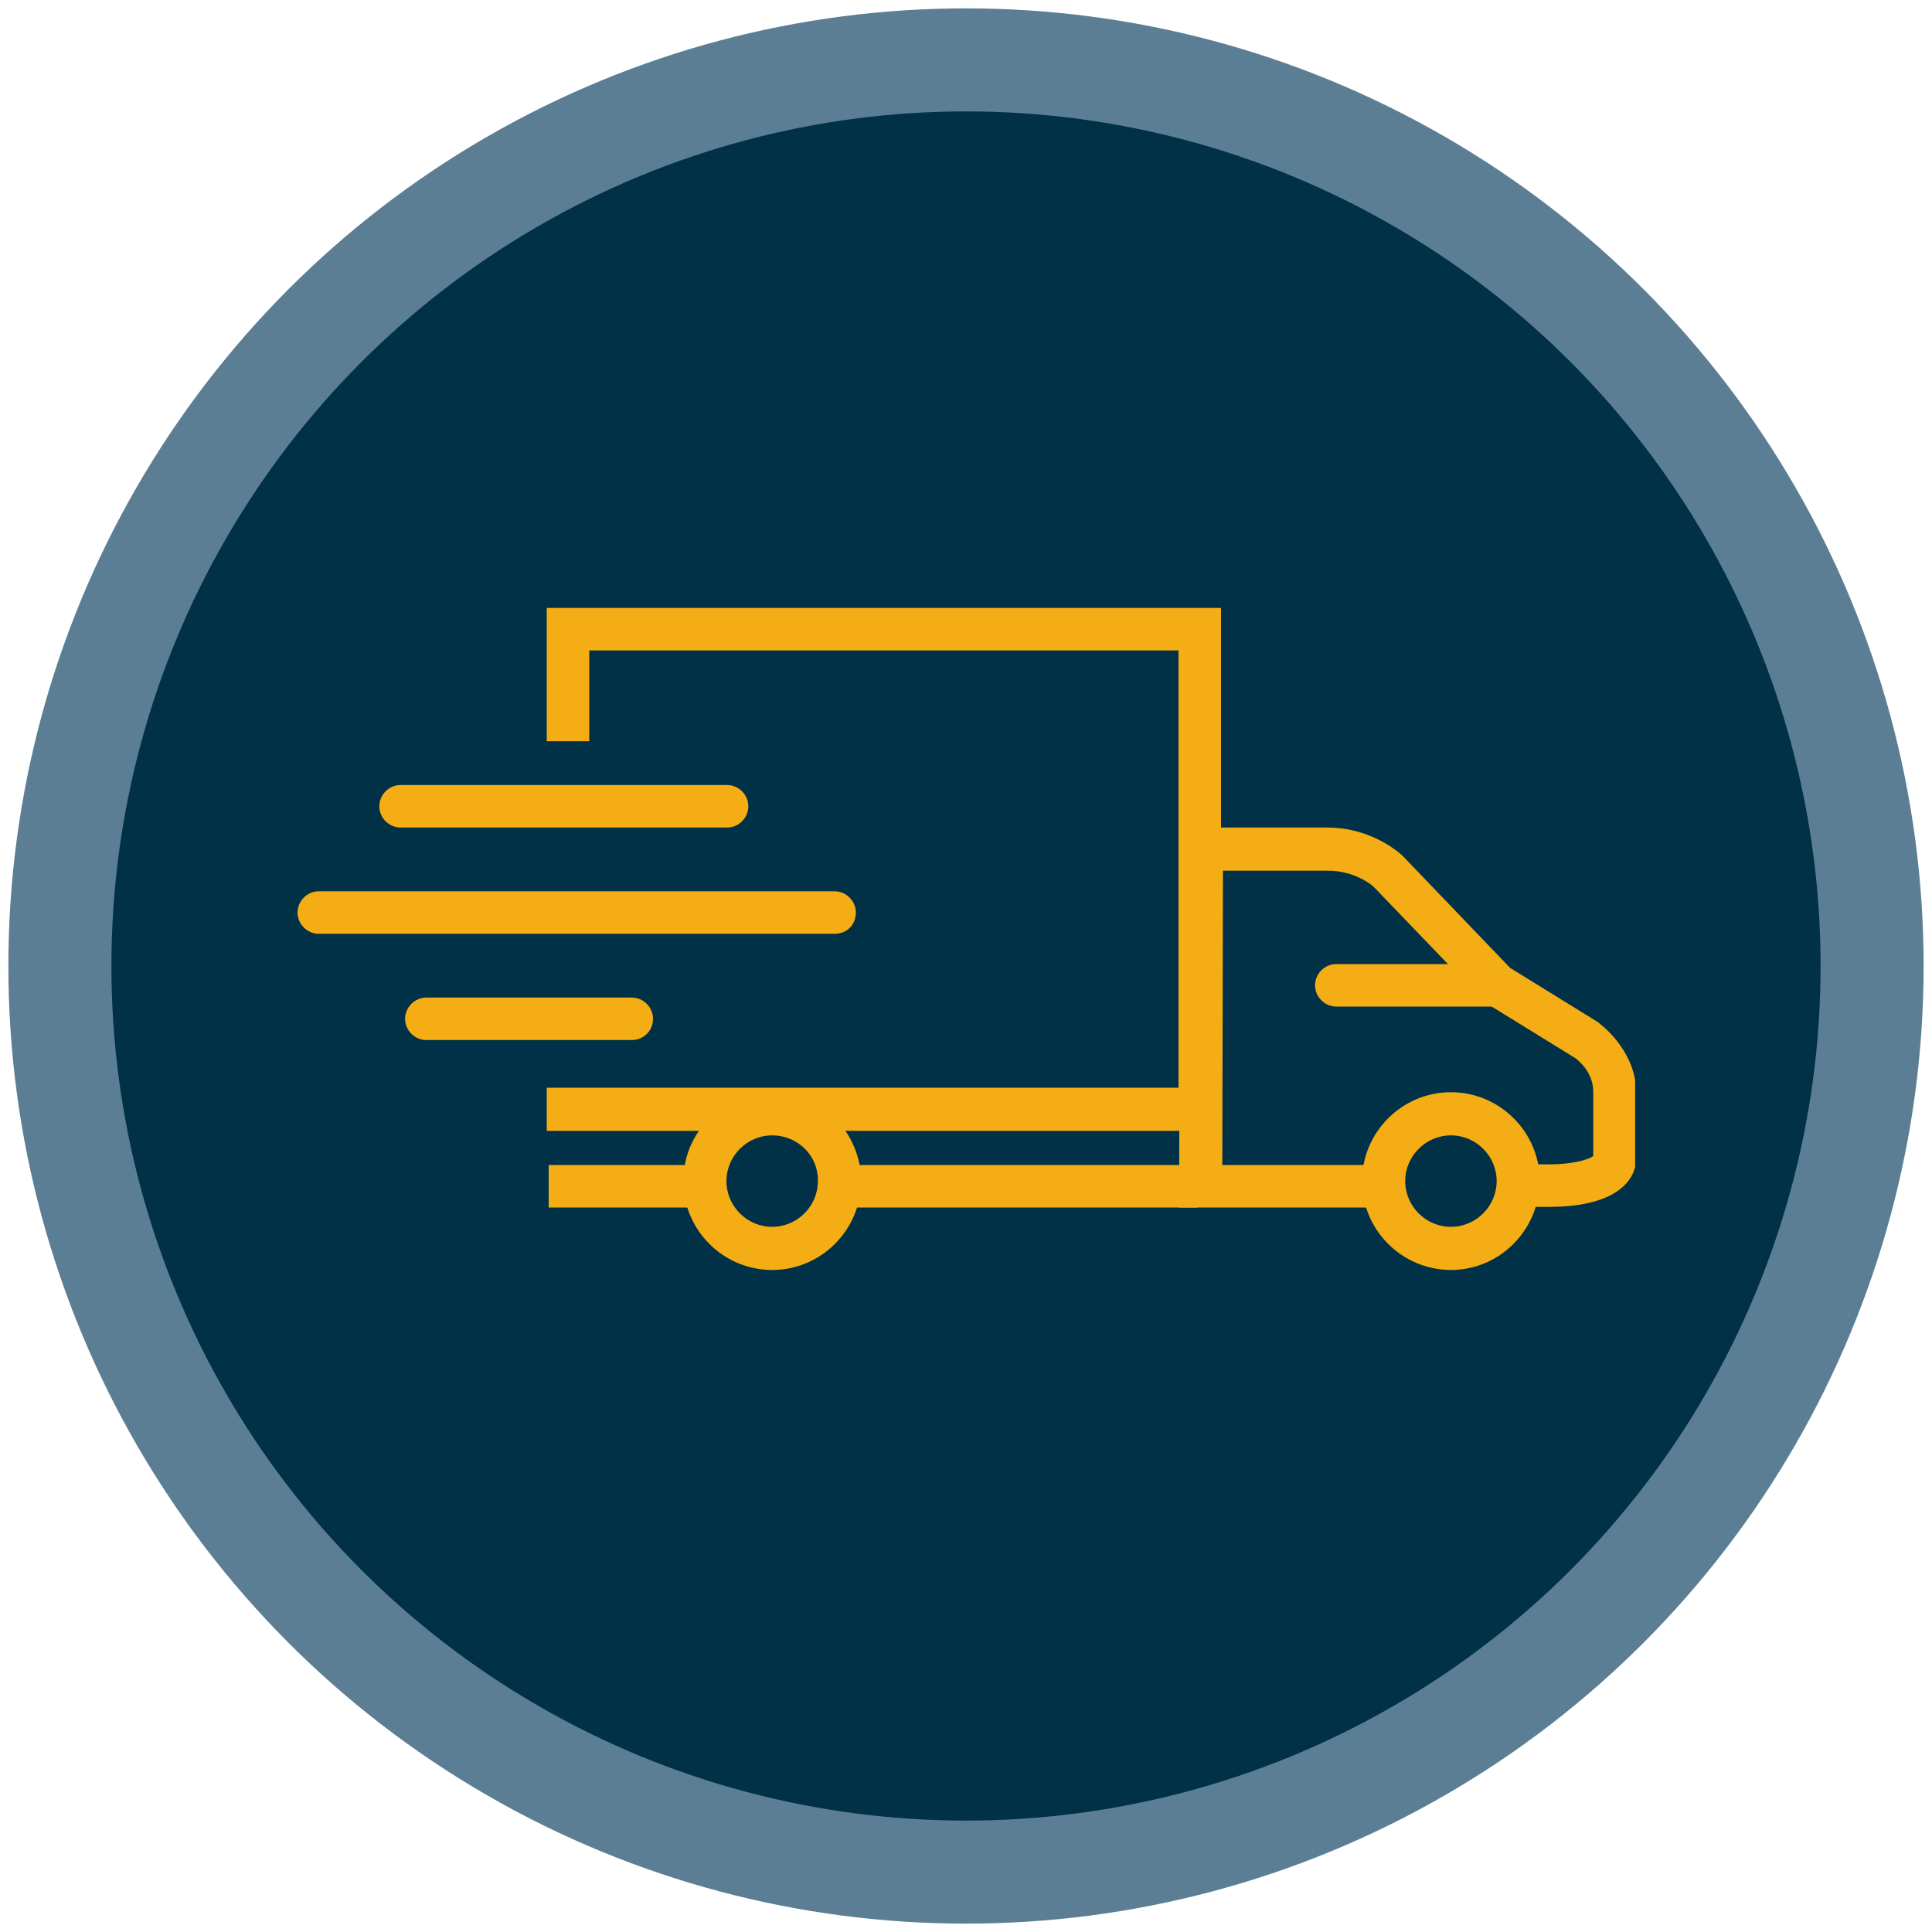
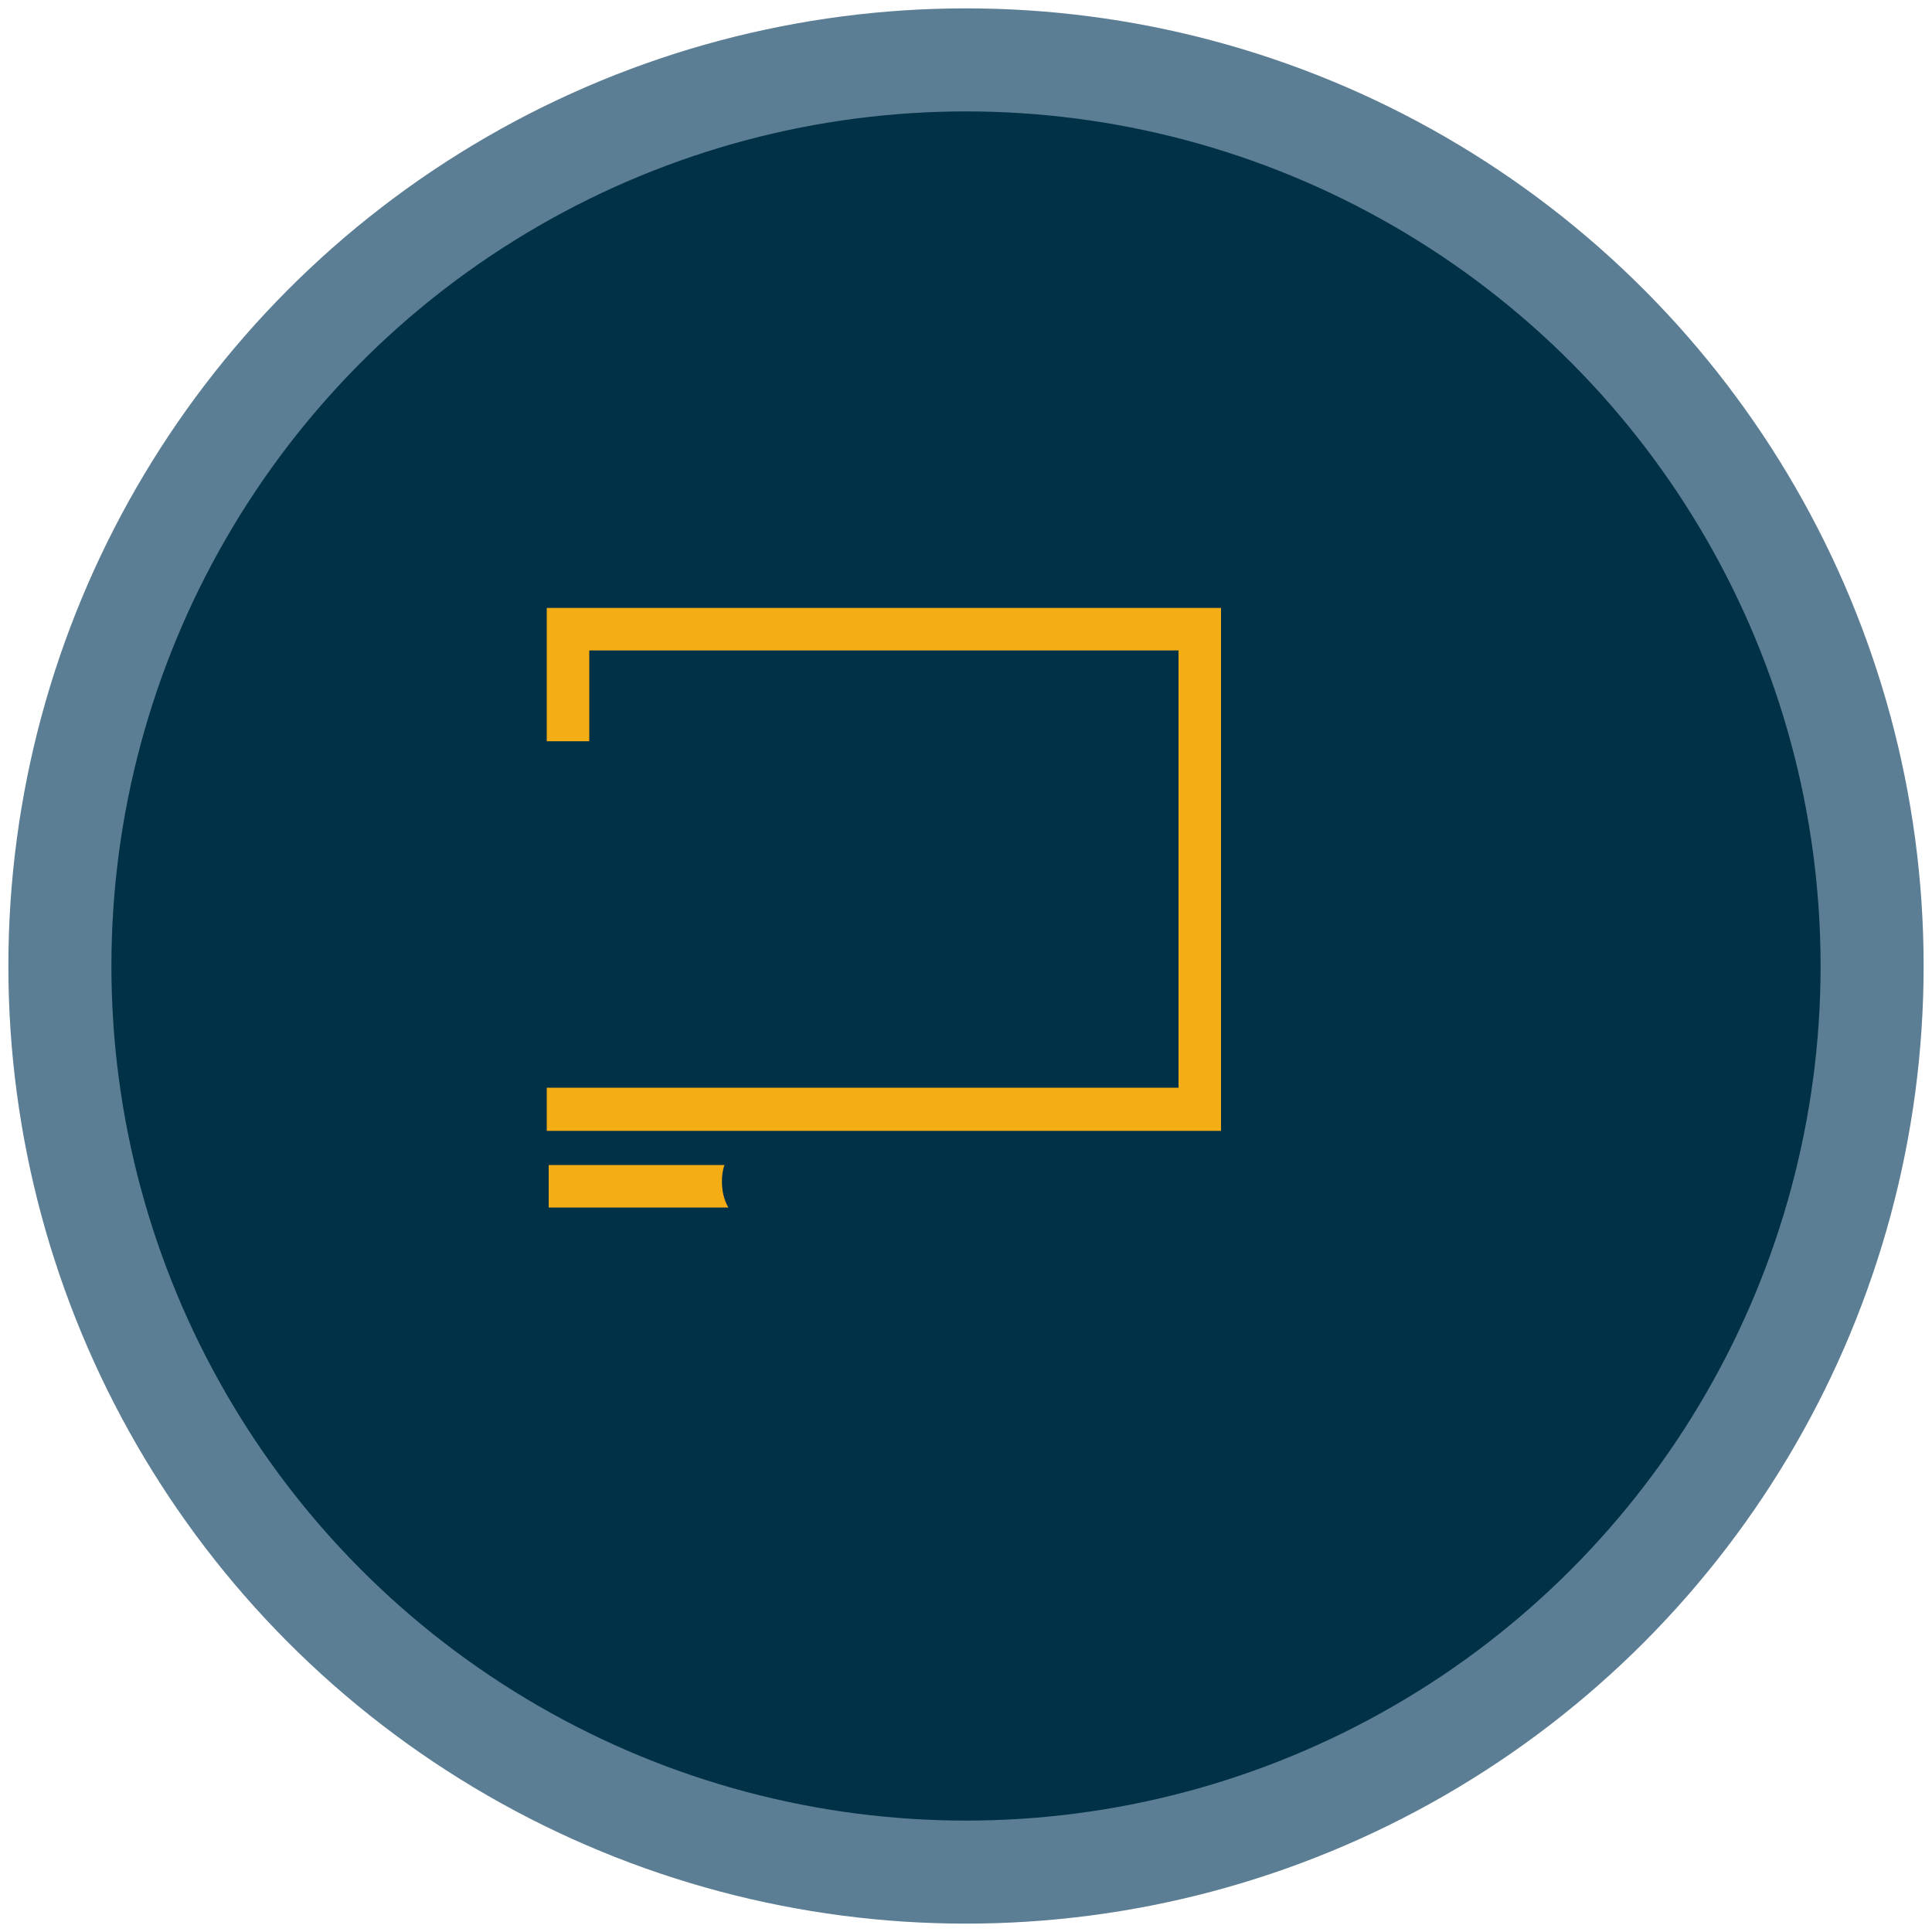
<svg xmlns="http://www.w3.org/2000/svg" xmlns:xlink="http://www.w3.org/1999/xlink" id="Layer_1" x="0px" y="0px" viewBox="0 0 300 300" style="enable-background:new 0 0 300 300;" xml:space="preserve">
  <style type="text/css">	.st0{fill:#003146;stroke:#5C7E94;stroke-width:16;stroke-miterlimit:10;}	.st1{clip-path:url(#SVGID_00000042701534513618385530000005981008527723961510_);fill:#F5AD15;}	.st2{fill:#F5AD15;}	.st3{clip-path:url(#SVGID_00000142886881941722252780000010096332544040295328_);fill:#F5AD15;}</style>
  <circle class="st0" cx="150" cy="150" r="140.7" />
  <g>
    <g>
      <defs>
        <rect id="SVGID_1_" x="46.2" y="94.4" width="207.7" height="102.8" />
      </defs>
      <clipPath id="SVGID_00000047740828866984398010000010320655783224134283_">
        <use xlink:href="#SVGID_1_" style="overflow:visible;" />
      </clipPath>
      <path style="clip-path:url(#SVGID_00000047740828866984398010000010320655783224134283_);fill:#F5AD15;" d="M112.1,183.5    c0-0.9,0.1-1.8,0.4-2.6H85.2v6.6h27.9C112.4,186.3,112.1,184.9,112.1,183.5" />
-       <path style="clip-path:url(#SVGID_00000047740828866984398010000010320655783224134283_);fill:#F5AD15;" d="M128.9,180.9    c0.3,0.8,0.4,1.7,0.4,2.6c0,1.4-0.4,2.8-1,4h57.6v-6.6H128.9z" />
-       <path style="clip-path:url(#SVGID_00000047740828866984398010000010320655783224134283_);fill:#F5AD15;" d="M248.1,158.7    l-13.6-8.4L217.9,133l-0.1-0.1c-0.2-0.2-4.6-4.4-11.7-4.4h-22.9l-0.1,59h34.1c-0.5-1.8-0.6-4-0.1-5.8c0.1-0.3,0.2-0.5,0.3-0.8    h-27.6l0.1-45.7h16.3c4.1,0,6.8,2.2,7.1,2.5l17.2,17.9l14.1,8.7c0.3,0.2,2.8,2.1,2.8,5.2v10c-0.7,0.6-3.4,1.3-6.7,1.3h-5.9    c0.1,0.6,0.2,1.3,0.2,2c0,1.1-0.2,2.3-0.7,3.4c0,0.4-0.1,0.8-0.2,1.2h6.5l0.1,0c8.4,0,13.4-2.9,13.4-7.8v-10.2    C253.8,162.7,248.3,158.9,248.1,158.7" />
    </g>
    <polygon class="st2" points="84.9,94.4 84.9,115.1 91.5,115.1 91.5,101 183,101 183,168.9 136.8,168.9 91.5,168.9 84.9,168.9    84.9,175.6 189.6,175.6 189.6,94.4  " />
    <g>
      <defs>
-         <rect id="SVGID_00000070829960652689282520000009908298154589257139_" x="46.2" y="94.4" width="207.7" height="102.8" />
-       </defs>
+         </defs>
      <clipPath id="SVGID_00000124140159534121588450000012610106335905518208_">
        <use xlink:href="#SVGID_00000070829960652689282520000009908298154589257139_" style="overflow:visible;" />
      </clipPath>
      <path style="clip-path:url(#SVGID_00000124140159534121588450000012610106335905518208_);fill:#F5AD15;" d="M225.3,176.3    c-3.9,0-7.1,3.2-7.1,7.1c0,3.9,3.2,7.1,7.1,7.1c3.9,0,7.1-3.2,7.1-7.1C232.4,179.5,229.2,176.3,225.3,176.3 M225.3,197.2    c-7.6,0-13.8-6.2-13.8-13.8c0-7.6,6.2-13.8,13.8-13.8c7.6,0,13.8,6.2,13.8,13.8C239,191,232.9,197.2,225.3,197.2" />
      <path style="clip-path:url(#SVGID_00000124140159534121588450000012610106335905518208_);fill:#F5AD15;" d="M119.9,176.3    c-3.9,0-7.1,3.2-7.1,7.1c0,3.9,3.2,7.1,7.1,7.1c3.9,0,7.1-3.2,7.1-7.1C127.1,179.5,123.9,176.3,119.9,176.3 M119.9,197.2    c-7.6,0-13.8-6.2-13.8-13.8c0-7.6,6.2-13.8,13.8-13.8c7.6,0,13.8,6.2,13.8,13.8C133.7,191,127.5,197.2,119.9,197.2" />
-       <path style="clip-path:url(#SVGID_00000124140159534121588450000012610106335905518208_);fill:#F5AD15;" d="M232.4,156.3h-24.9    c-1.8,0-3.3-1.5-3.3-3.3s1.5-3.3,3.3-3.3h24.9c1.8,0,3.3,1.5,3.3,3.3S234.3,156.3,232.4,156.3" />
-       <path style="clip-path:url(#SVGID_00000124140159534121588450000012610106335905518208_);fill:#F5AD15;" d="M112.9,128.5H62.2    c-1.8,0-3.3-1.5-3.3-3.3s1.5-3.3,3.3-3.3h50.7c1.8,0,3.3,1.5,3.3,3.3S114.7,128.5,112.9,128.5" />
-       <path style="clip-path:url(#SVGID_00000124140159534121588450000012610106335905518208_);fill:#F5AD15;" d="M129.6,145H49.5    c-1.8,0-3.3-1.5-3.3-3.3c0-1.8,1.5-3.3,3.3-3.3h80.1c1.8,0,3.3,1.5,3.3,3.3C132.9,143.6,131.5,145,129.6,145" />
+       <path style="clip-path:url(#SVGID_00000124140159534121588450000012610106335905518208_);fill:#F5AD15;" d="M232.4,156.3c-1.8,0-3.3-1.5-3.3-3.3s1.5-3.3,3.3-3.3h24.9c1.8,0,3.3,1.5,3.3,3.3S234.3,156.3,232.4,156.3" />
      <path style="clip-path:url(#SVGID_00000124140159534121588450000012610106335905518208_);fill:#F5AD15;" d="M98.1,161.5H66.2    c-1.8,0-3.3-1.5-3.3-3.3c0-1.8,1.5-3.3,3.3-3.3h31.9c1.8,0,3.3,1.5,3.3,3.3C101.4,160.1,99.9,161.5,98.1,161.5" />
    </g>
  </g>
</svg>